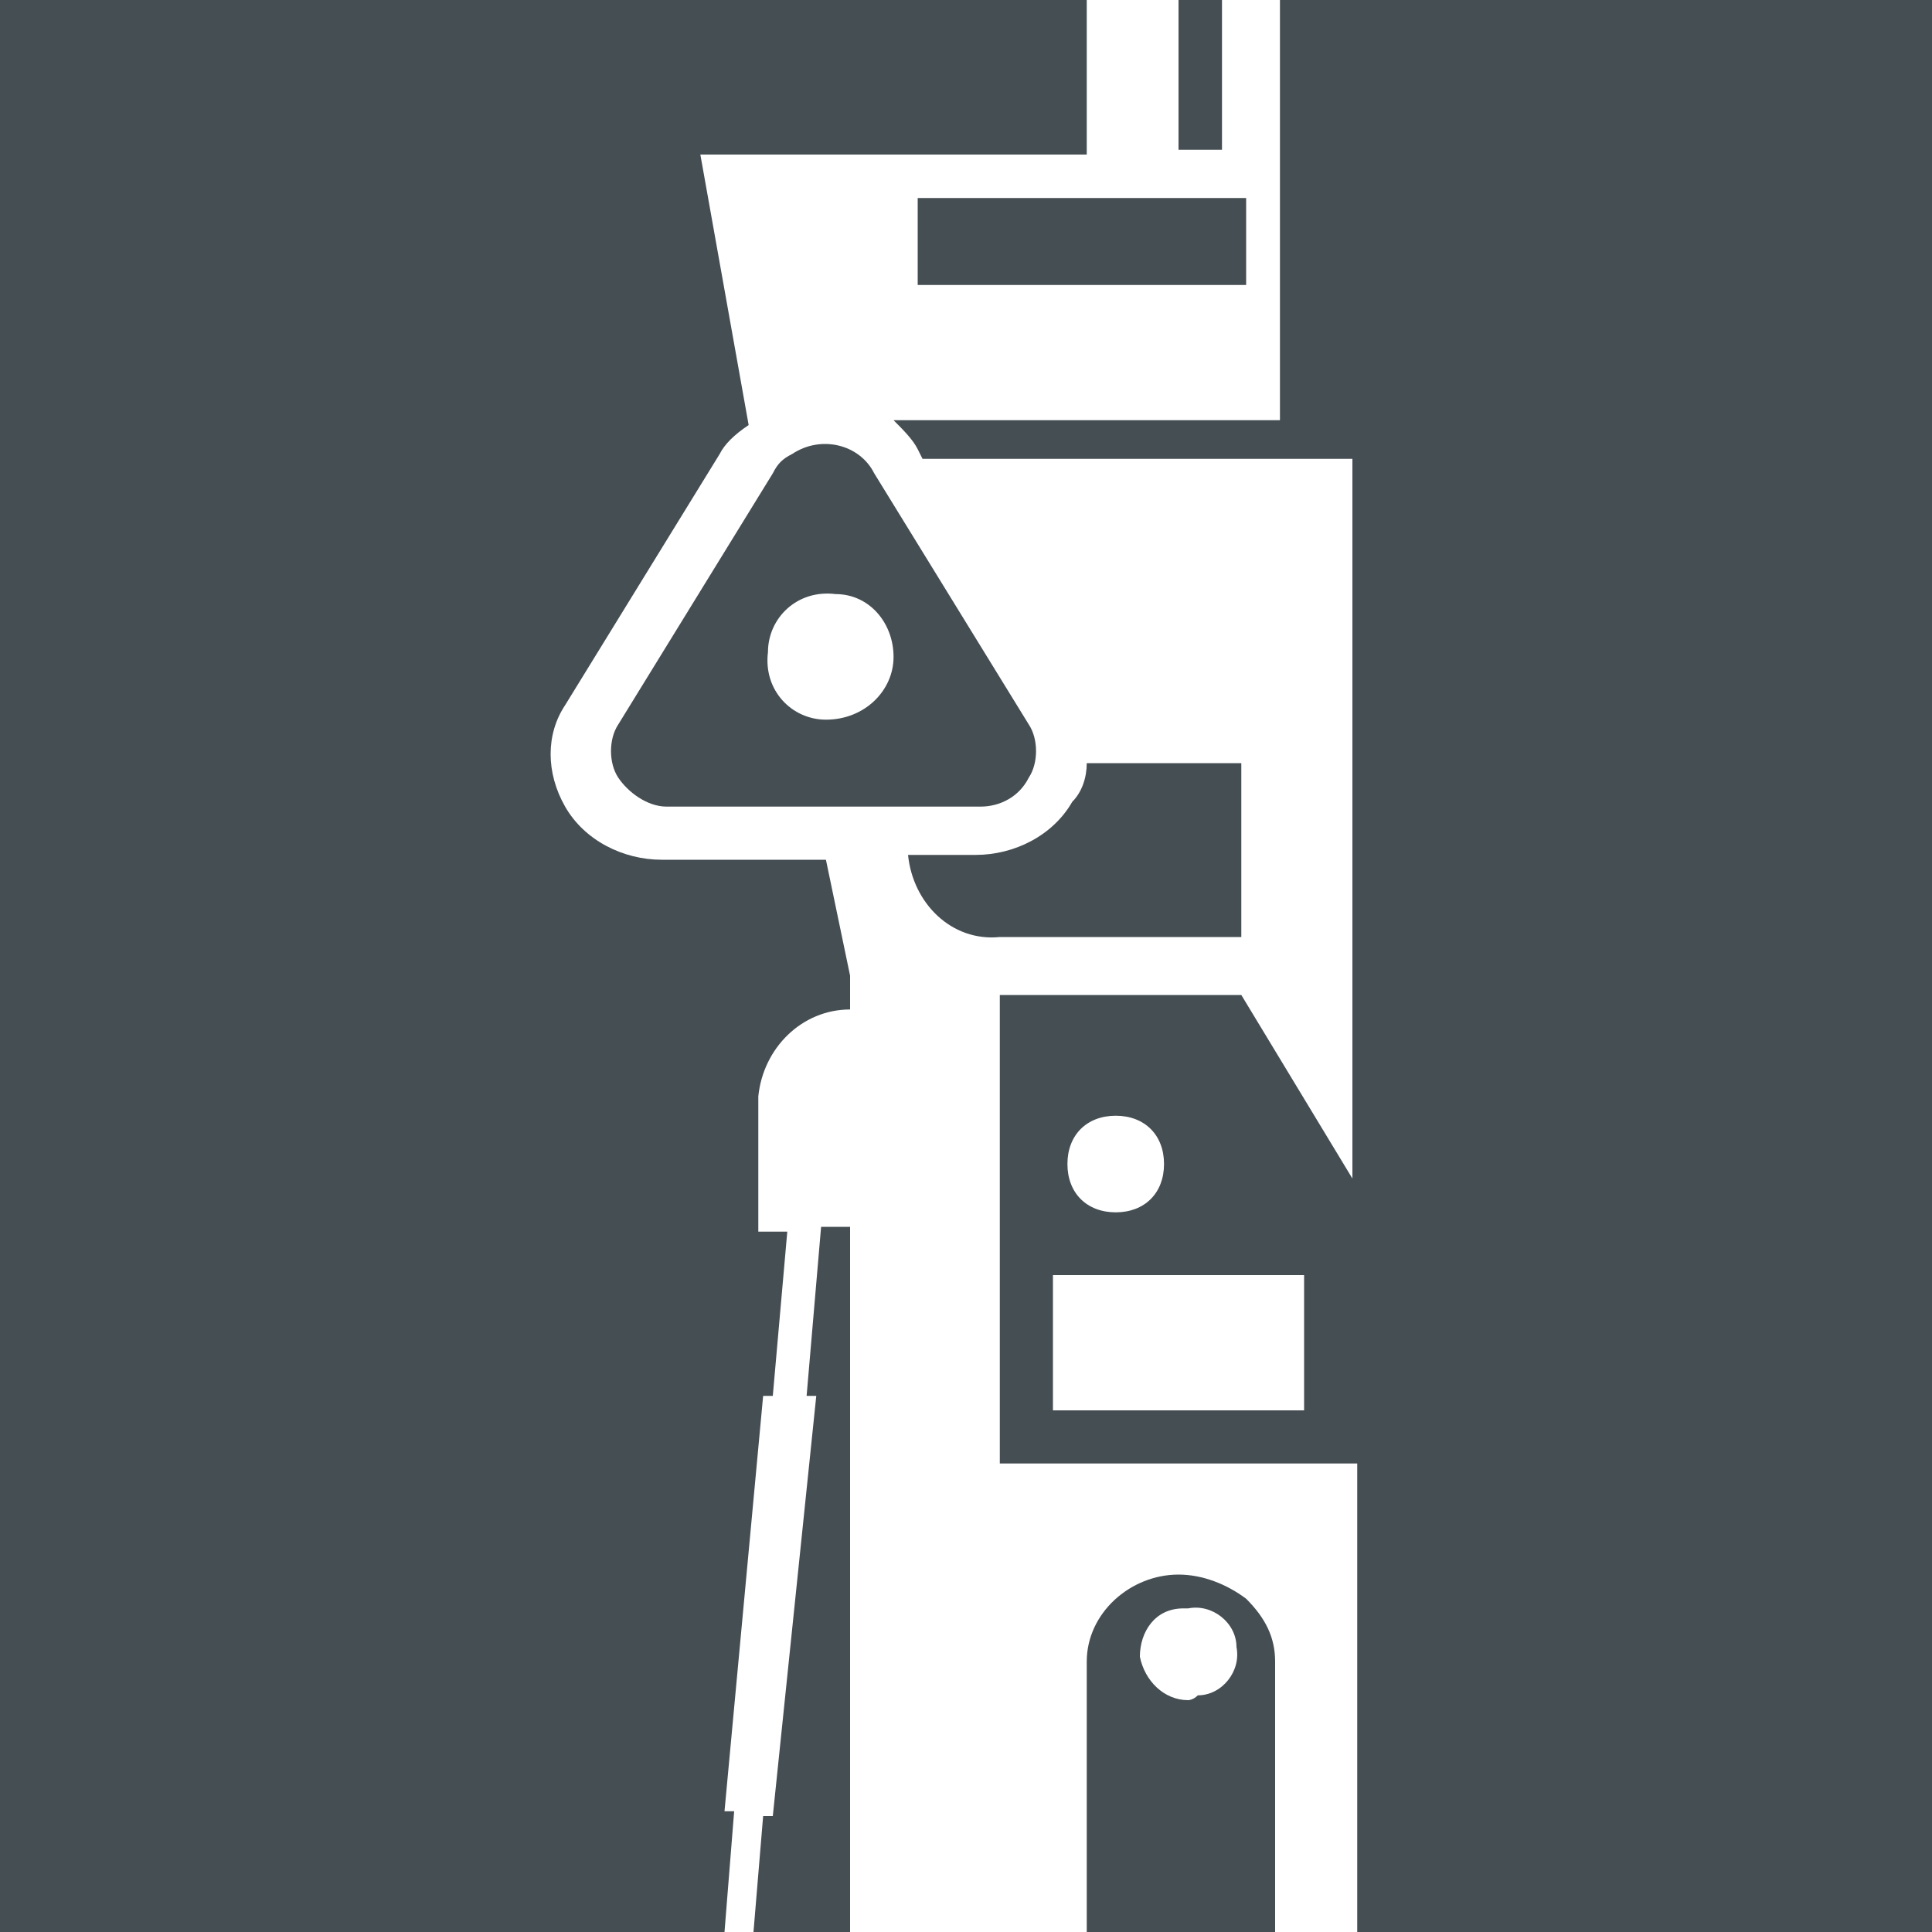
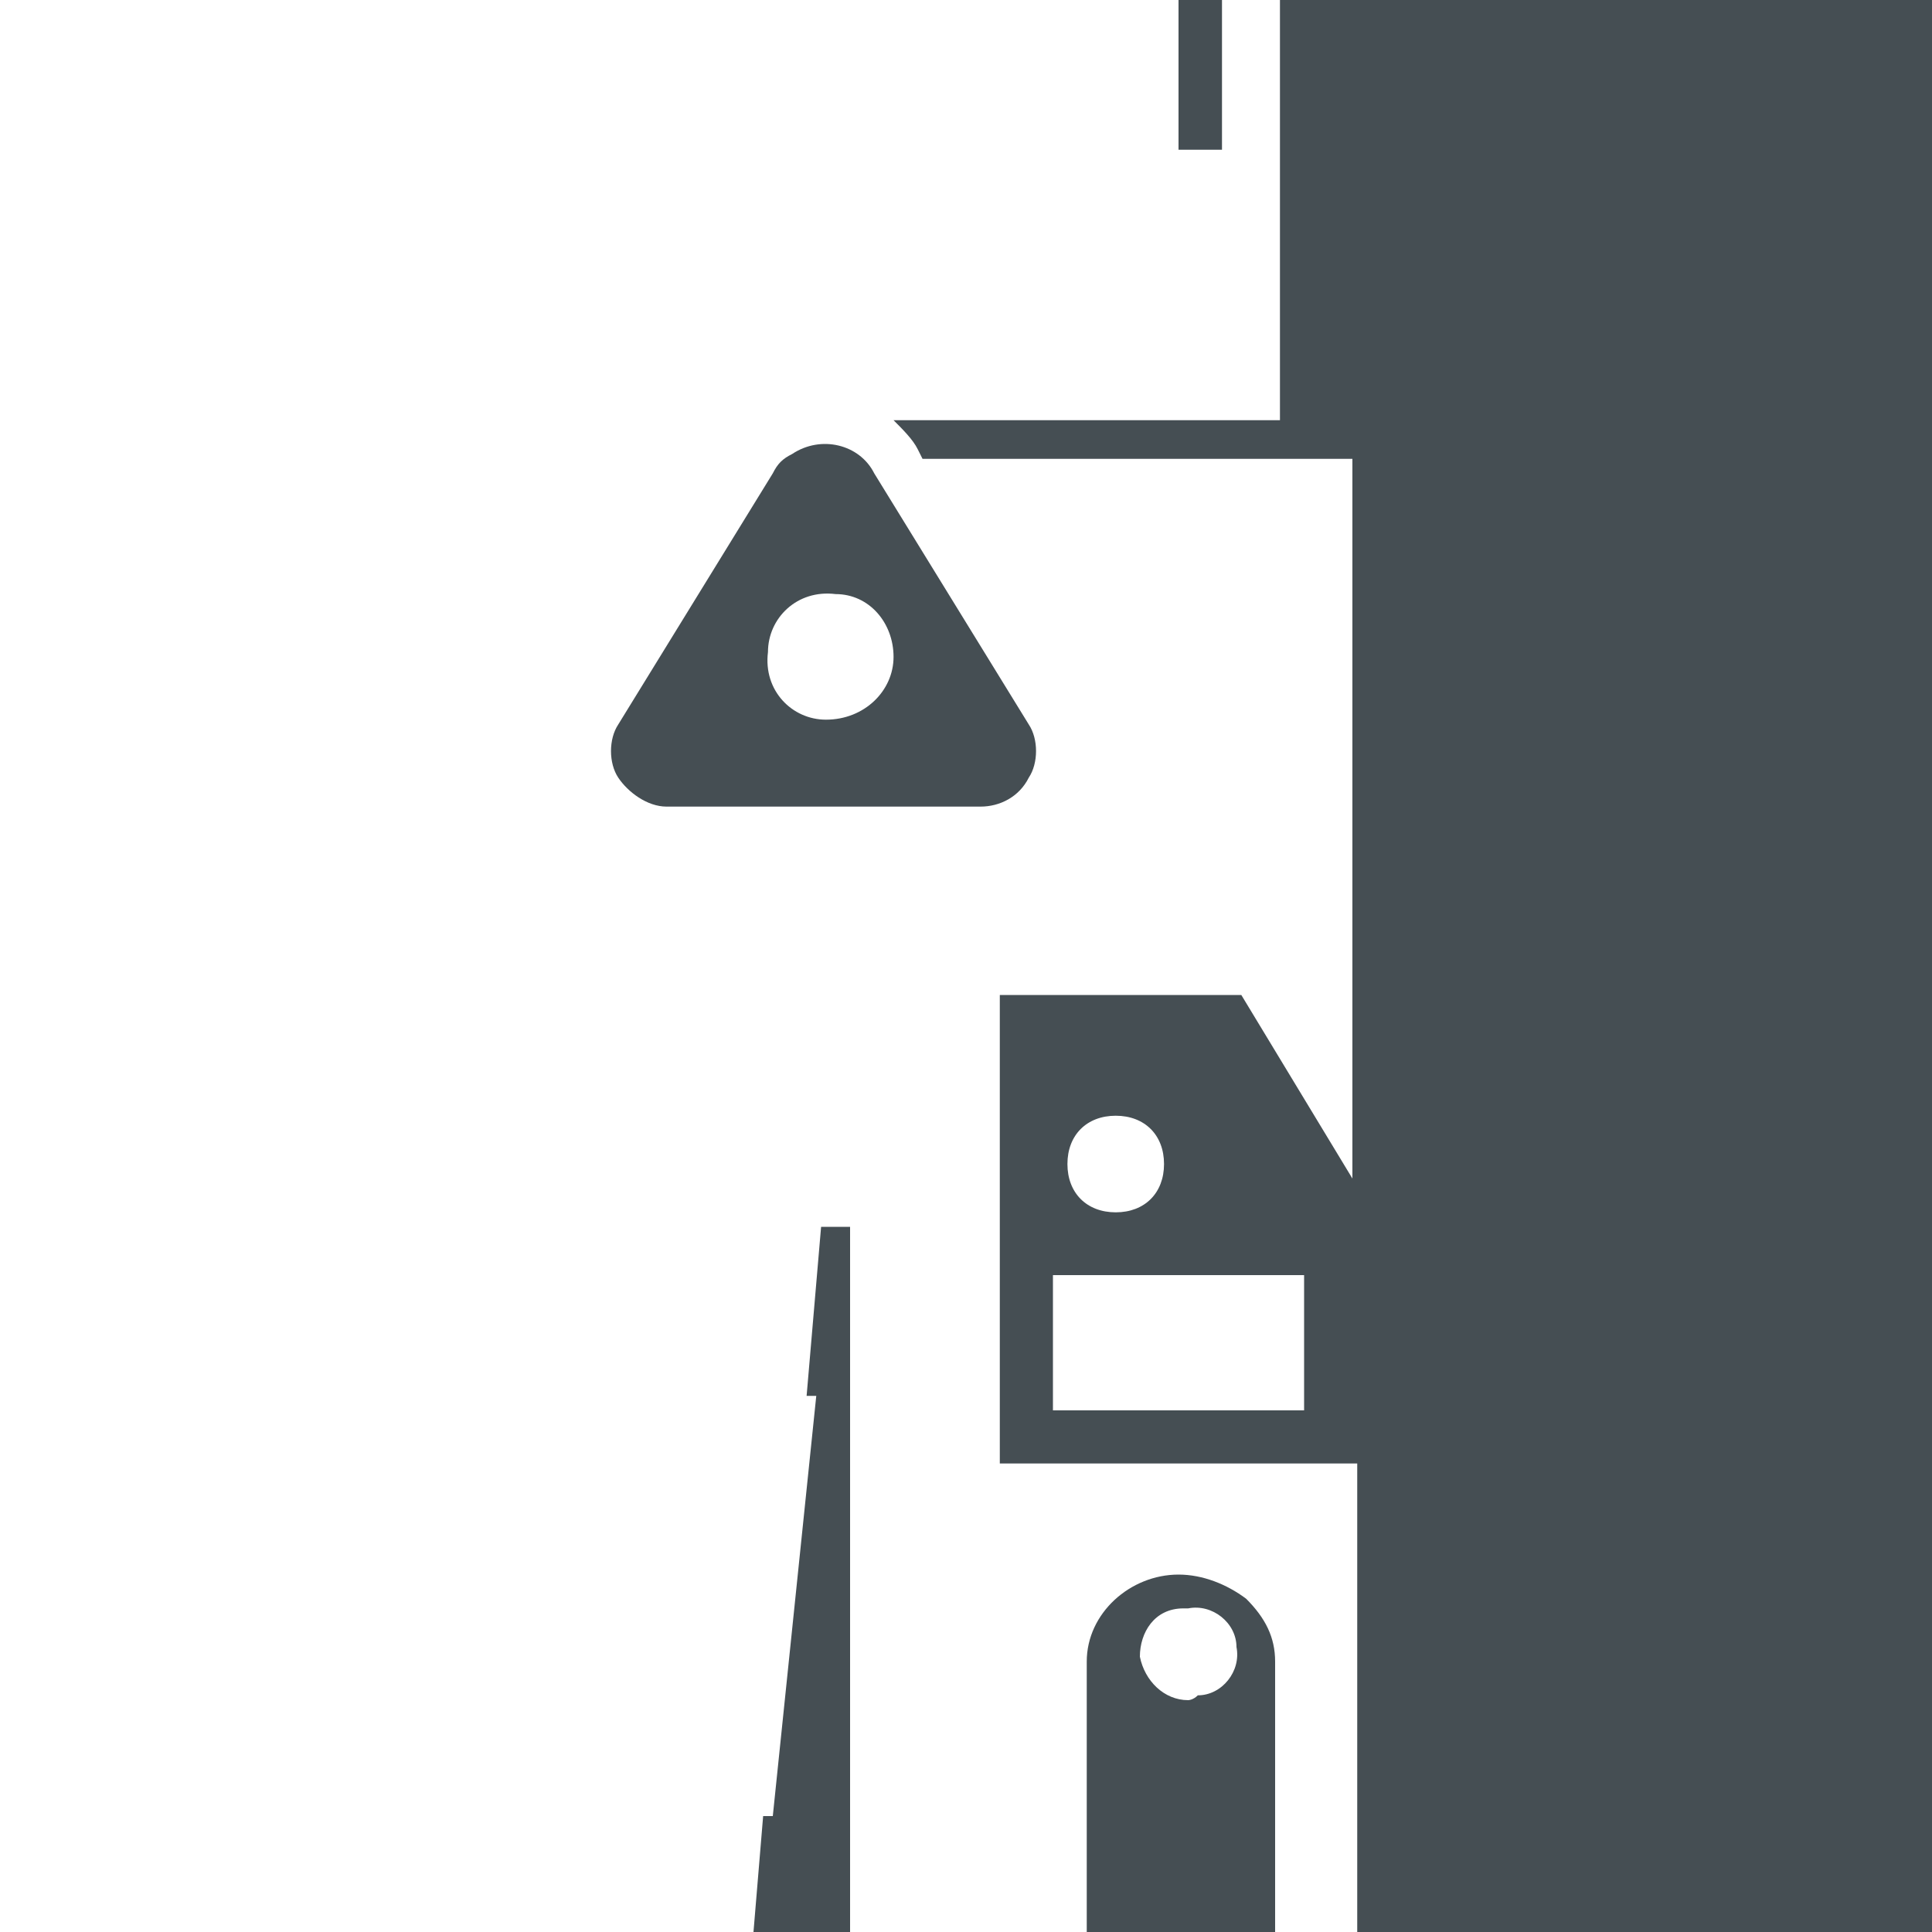
<svg xmlns="http://www.w3.org/2000/svg" version="1.1" id="Ebene_1" x="0px" y="0px" viewBox="0 0 40 40" style="enable-background:new 0 0 40 40;" xml:space="preserve">
  <style type="text/css">
	.st0{fill:#454E53;}
</style>
  <title>Element 2</title>
  <g>
    <g id="Ebene_1-2">
-       <path class="st0" d="M18.8,17.7c0.1,1,0.9,1.8,1.9,1.7h5v-3.6h-3.2c0,0.3-0.1,0.6-0.3,0.8c-0.4,0.7-1.2,1.1-2,1.1L18.8,17.7z" />
      <path class="st0" d="M18.1,9.8C17.8,9.2,17,9,16.4,9.4c-0.2,0.1-0.3,0.2-0.4,0.4L12.8,15c-0.2,0.3-0.2,0.8,0,1.1    c0.2,0.3,0.6,0.6,1,0.6h6.5c0.4,0,0.8-0.2,1-0.6c0.2-0.3,0.2-0.8,0-1.1L18.1,9.8z M17.1,14.9c-0.7,0-1.3-0.6-1.2-1.4    c0-0.7,0.6-1.3,1.4-1.2c0.7,0,1.2,0.6,1.2,1.3C18.5,14.3,17.9,14.9,17.1,14.9C17.1,14.9,17.1,14.9,17.1,14.9L17.1,14.9z" />
      <path class="st0" d="M26.5,0v8.7h-8c0.2,0.2,0.4,0.4,0.5,0.6l0.1,0.2h8.9v14.9l-2.3-3.8h-5v9.7h7.4v9.7h-1.7v-5.6    c0-0.5-0.2-0.9-0.6-1.3c-0.4-0.3-0.9-0.5-1.4-0.5c-1,0-1.9,0.8-1.9,1.8v5.6h-4.9V25.4H17l-0.3,3.5h0.2L16,37.6h-0.2L15.6,40H40V0    H26.5z M23.1,23.1c0.6,0,1,0.4,1,1s-0.4,1-1,1s-1-0.4-1-1S22.5,23.1,23.1,23.1z M27,29.2h-5.2v-2.8H27V29.2z M24.6,35.2    c-0.5,0-0.9-0.4-1-0.9c0-0.5,0.3-1,0.9-1c0,0,0,0,0.1,0c0.5-0.1,1,0.3,1,0.8c0.1,0.5-0.3,1-0.8,1C24.7,35.2,24.6,35.2,24.6,35.2    L24.6,35.2z" />
-       <rect x="19" y="4.1" class="st0" width="6.8" height="1.8" />
-       <path class="st0" d="M15.2,37.5H15l0.8-8.6h0.2l0.3-3.4h-0.6v-2.8c0.1-1,0.9-1.8,1.9-1.8v-0.7l-0.5-2.4h-3.4c-0.8,0-1.6-0.4-2-1.1    c-0.4-0.7-0.4-1.5,0-2.1l3.2-5.2c0.1-0.2,0.3-0.4,0.6-0.6l-1-5.6h8V0H0v40h15L15.2,37.5z" />
      <rect x="24.4" y="0" class="st0" width="0.9" height="3.1" />
    </g>
  </g>
</svg>